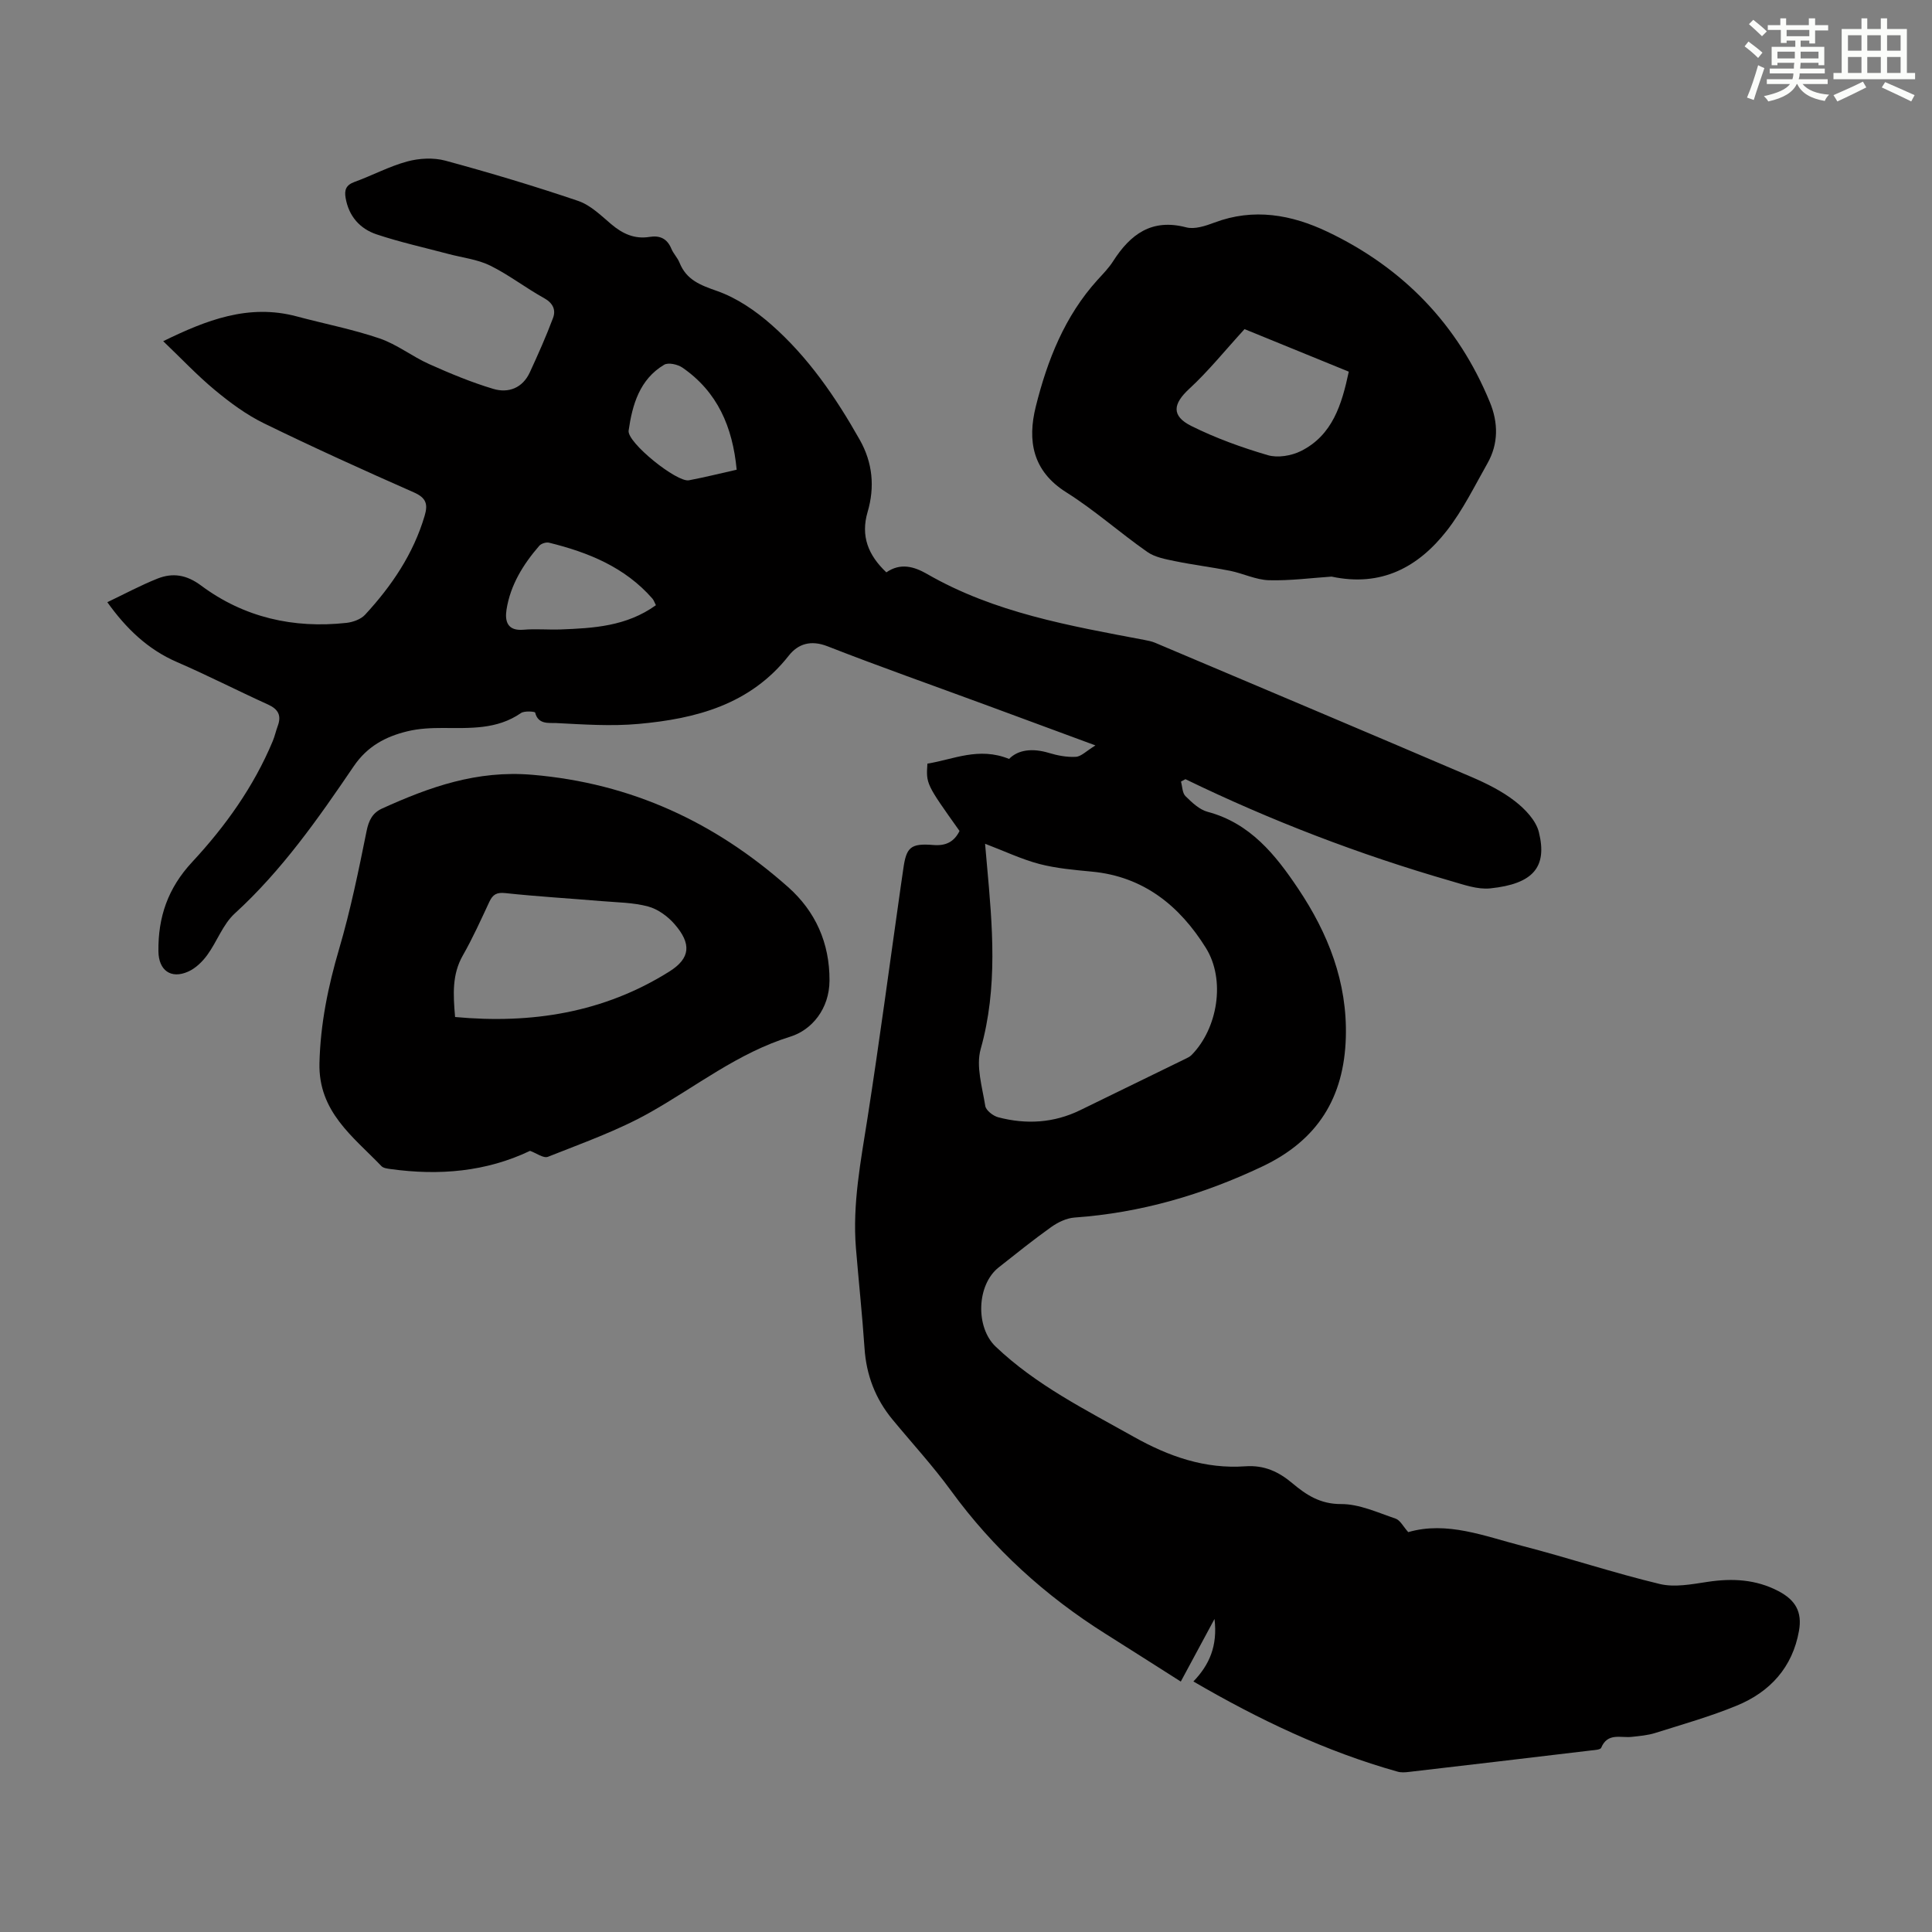
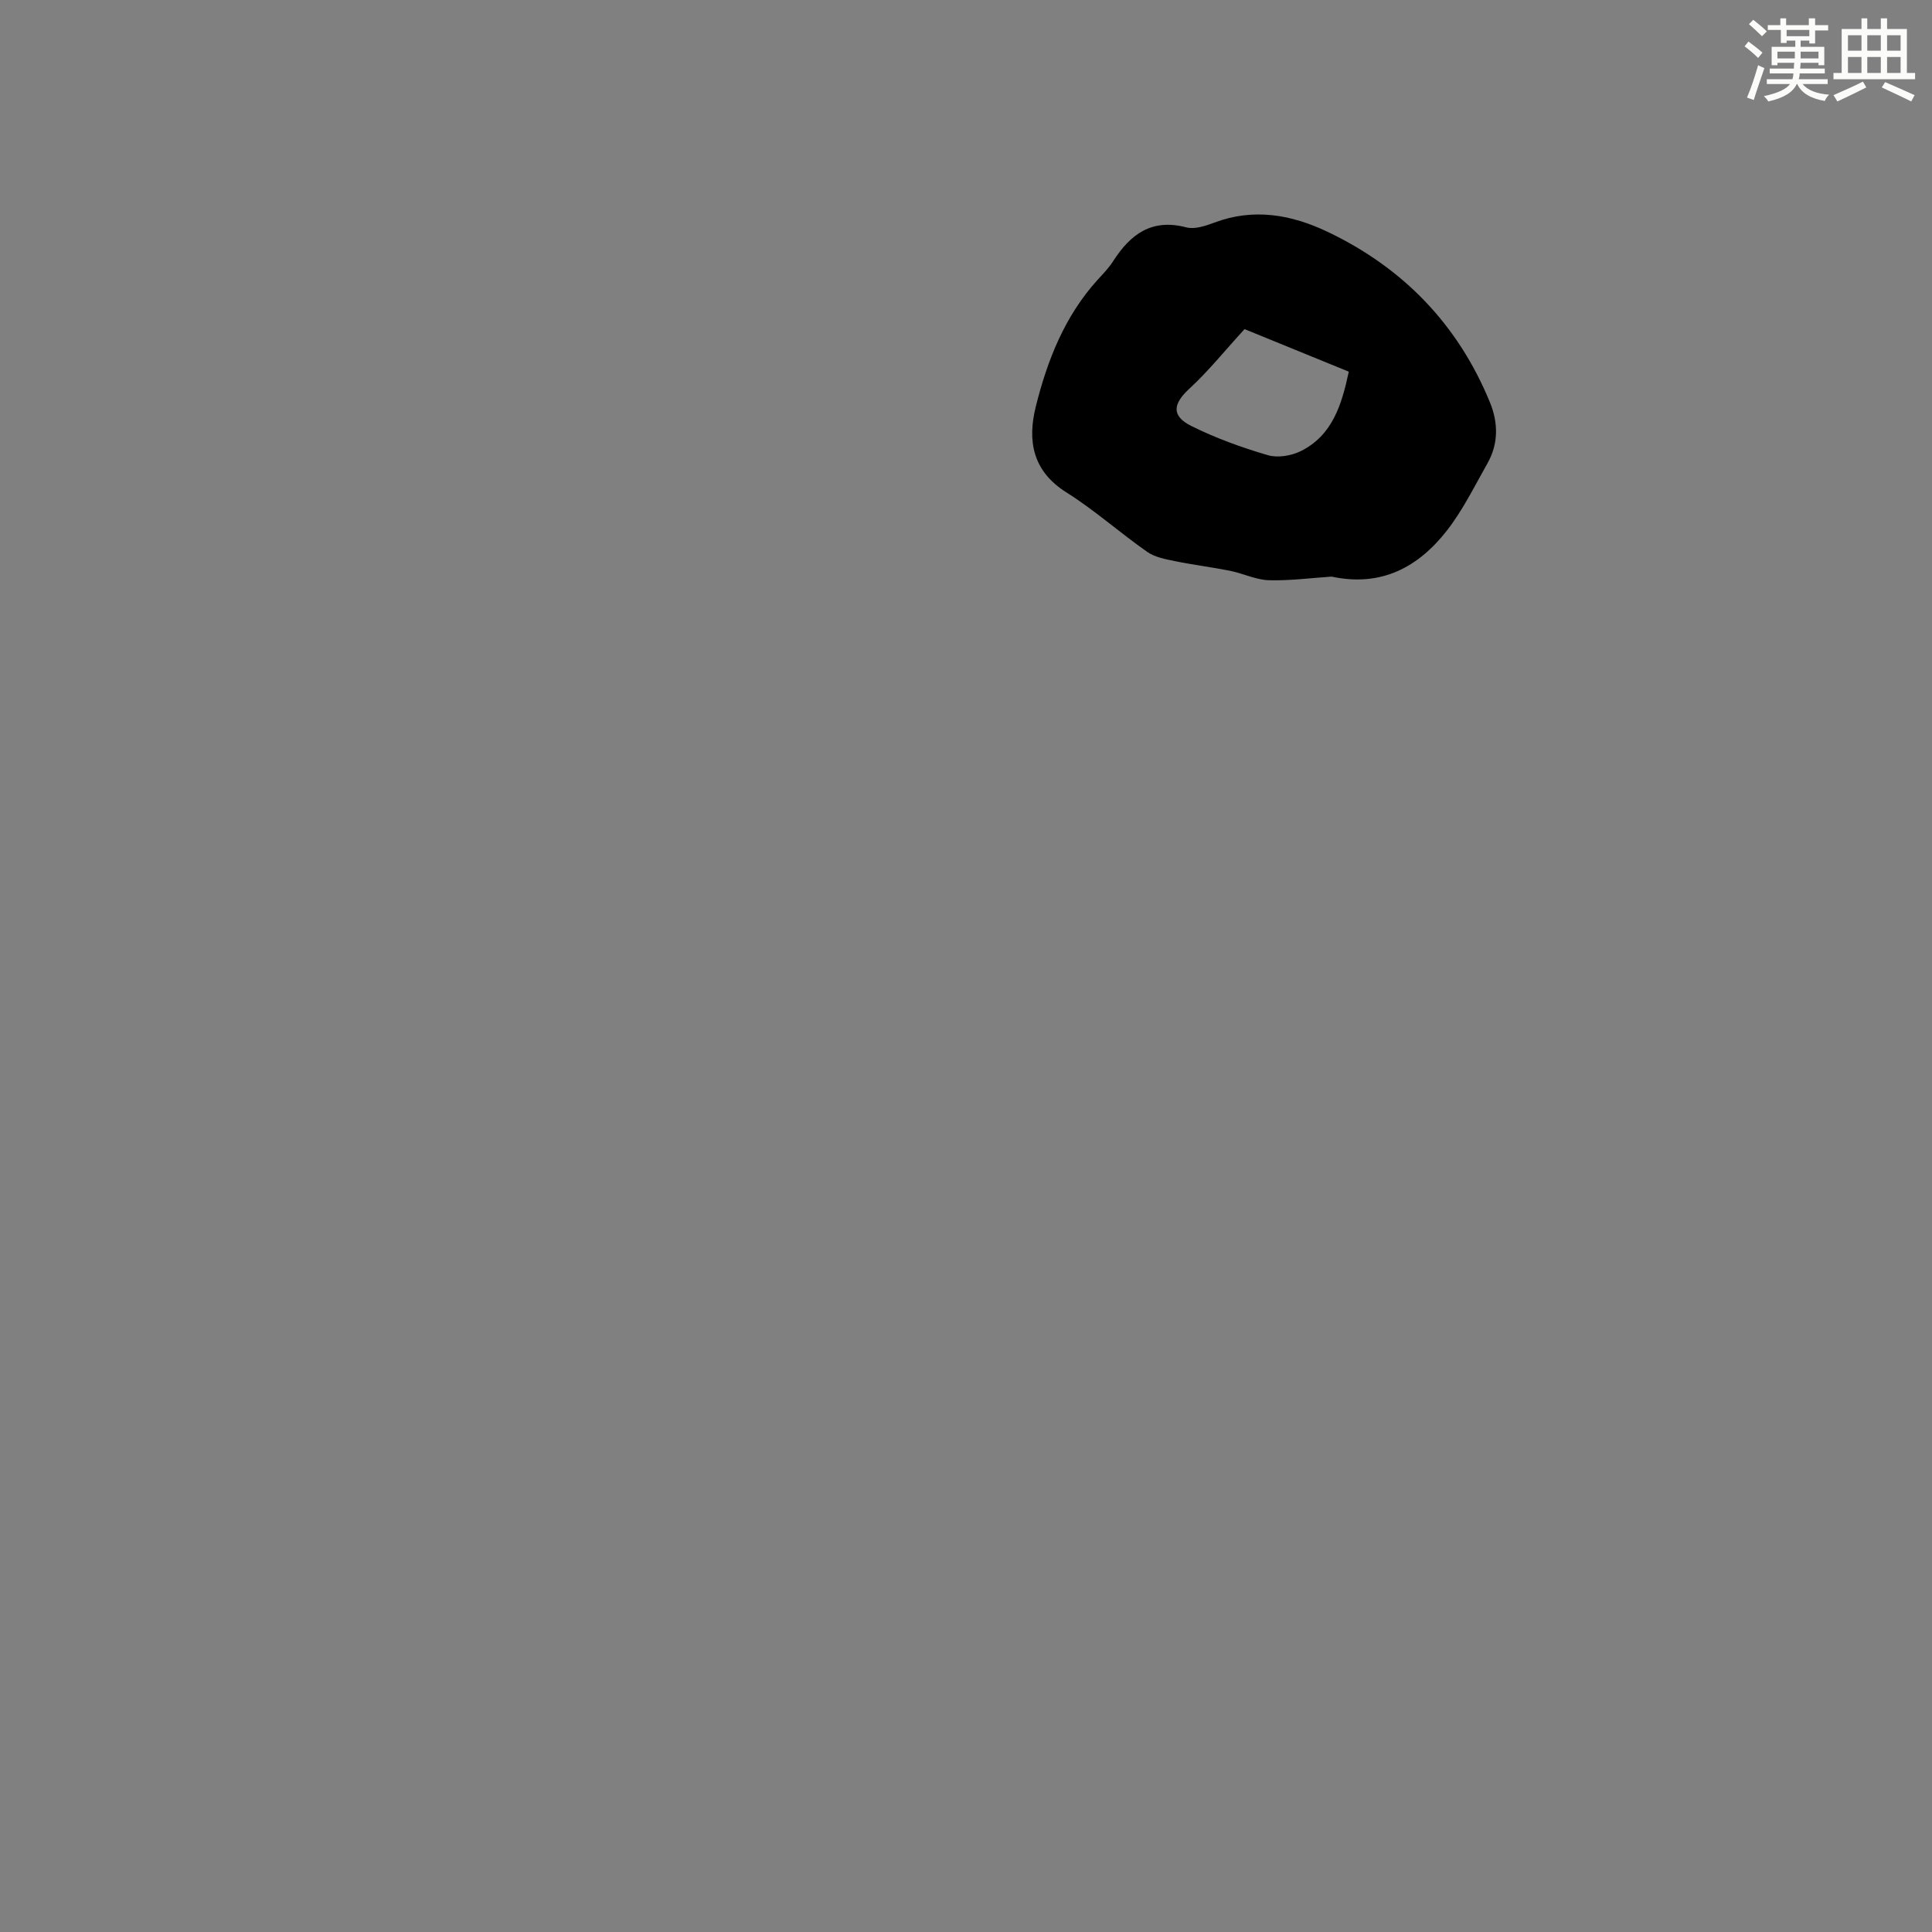
<svg xmlns="http://www.w3.org/2000/svg" enable-background="new 0 0 400 400" viewBox="0 0 400 400">
  <rect x="0" y="0" width="400" height="400" fill="#808080" stroke="none" />
  <g fill="#010000">
-     <path d="m244.47 348.15c-5.42-3.44-10.47-6.67-15.54-9.86-12.53-7.88-23.28-17.64-32.03-29.65-3.75-5.15-8.09-9.86-12.15-14.78-3.52-4.28-5.39-9.17-5.76-14.73-.47-6.92-1.21-13.82-1.78-20.73-.74-9.13 1.01-18.03 2.41-26.99 2.48-15.91 4.59-31.87 6.86-47.81.17-1.22.36-2.43.53-3.65.63-4.57 1.51-5.38 6.26-5 2.59.21 4.29-.68 5.39-2.91-6.93-9.74-6.93-9.74-6.65-13.94 5.33-.84 10.61-3.53 16.91-.97 1.87-1.93 4.87-2.27 8.26-1.24 1.79.54 3.73.91 5.57.8 1.1-.06 2.14-1.19 4.05-2.36-8.35-3.09-15.56-5.76-22.77-8.41-10.9-4.02-21.87-7.88-32.69-12.11-3.45-1.35-6.09-.53-8.03 1.93-7.97 10.13-19.19 13.07-31.12 14.14-5.64.51-11.37.11-17.05-.18-1.48-.07-3.73.36-4.34-2.17-.05-.22-2.23-.4-2.94.1-4.98 3.45-10.58 3.1-16.18 3.09-2.44-.01-4.95.11-7.31.68-4.51 1.09-8.32 3.09-11.15 7.27-7.35 10.82-14.85 21.54-24.62 30.46-2.46 2.25-3.67 5.83-5.7 8.61-1.01 1.38-2.41 2.74-3.94 3.42-3.62 1.61-6.11-.31-6.16-4.18-.09-7.12 1.96-13.1 6.99-18.51 6.85-7.37 12.74-15.59 16.67-25.01.43-1.02.66-2.13 1.05-3.17.8-2.17.09-3.47-2.03-4.43-6.3-2.86-12.46-6.02-18.8-8.77-6.09-2.63-10.56-6.96-14.46-12.41 3.54-1.69 6.88-3.49 10.37-4.88 3.17-1.26 6.02-.82 9.04 1.43 8.9 6.62 19.12 8.93 30.1 7.73 1.34-.15 2.97-.73 3.85-1.68 5.51-5.97 10-12.58 12.34-20.5.72-2.43.3-3.72-2.24-4.84-10.43-4.6-20.82-9.31-31.06-14.31-3.63-1.78-7-4.27-10.13-6.87-3.69-3.06-6.99-6.58-10.7-10.12 8.92-4.36 17.68-7.8 27.65-5.13 5.72 1.53 11.57 2.66 17.15 4.56 3.6 1.23 6.75 3.74 10.26 5.31 4.33 1.94 8.75 3.78 13.3 5.14 3.12.93 6.05-.19 7.54-3.42 1.71-3.71 3.38-7.45 4.81-11.27.62-1.65.01-3.07-1.84-4.1-3.81-2.11-7.3-4.83-11.19-6.75-2.63-1.29-5.74-1.63-8.63-2.4-4.96-1.32-9.99-2.43-14.85-4.05-3.45-1.15-5.77-3.73-6.43-7.53-.29-1.65.05-2.68 1.83-3.33 3.67-1.33 7.17-3.22 10.92-4.24 2.48-.67 5.43-.83 7.89-.17 9.25 2.51 18.44 5.26 27.51 8.34 2.53.86 4.7 3 6.82 4.8 2.35 1.99 4.83 3.15 7.94 2.65 2.14-.35 3.66.34 4.53 2.45.42 1.02 1.28 1.86 1.69 2.89 1.44 3.58 4.3 4.64 7.78 5.86 4.07 1.43 7.95 4.08 11.23 6.97 7.63 6.71 13.34 15.04 18.31 23.85 2.66 4.71 3.14 9.75 1.62 14.92-1.47 4.99.12 8.96 3.88 12.51 2.92-2.02 5.72-1.22 8.44.34 13.94 8.03 29.5 10.72 44.98 13.65.76.14 1.54.3 2.25.6 21.82 9.23 43.64 18.43 65.42 27.75 3.17 1.36 6.36 2.94 9.06 5.04 2.1 1.63 4.36 3.99 4.95 6.42 1.76 7.13-1.07 10.7-10.08 11.63-2.64.27-5.49-.77-8.14-1.53-18.91-5.46-37.24-12.48-54.96-21.08-.31.17-.61.33-.92.5.29 1.03.27 2.36.93 3.01 1.33 1.31 2.88 2.8 4.59 3.25 8.83 2.35 14.08 8.94 18.75 15.92 6.19 9.24 10.19 19.33 9.86 30.78-.36 12.46-5.82 21.29-17.3 26.73-12.38 5.87-25.2 9.6-38.87 10.57-1.64.12-3.41.96-4.79 1.94-3.74 2.66-7.31 5.54-10.91 8.38-4.58 3.61-4.84 12.4-.63 16.4 8.38 7.98 18.6 13.06 28.55 18.65 7.29 4.1 14.79 6.73 23.17 6.13 3.86-.27 6.85 1.1 9.7 3.5 2.88 2.42 5.78 4.34 10.1 4.32 3.76-.02 7.57 1.76 11.27 3.01.96.32 1.59 1.64 2.63 2.8 8.06-2.33 15.82.85 23.67 2.87 9.52 2.46 18.86 5.58 28.41 7.87 3.09.74 6.62.05 9.88-.44 5.13-.78 10.02-.53 14.68 1.91 3.56 1.86 4.95 4.33 4.26 8.23-1.34 7.57-6 12.65-12.88 15.48-5.46 2.25-11.2 3.87-16.84 5.65-1.57.5-3.26.64-4.91.82-2.28.25-5-.93-6.32 2.26-.17.42-1.41.47-2.17.56-12.55 1.5-25.1 2.98-37.66 4.44-.77.09-1.6.15-2.33-.06-14.91-4.19-28.76-10.8-42.27-18.67 3.31-3.45 5.04-7.35 4.37-12.94-2.4 4.46-4.43 8.23-6.98 12.96zm-40.52-173.46c.14 1.58.25 2.9.37 4.21 1.16 12.81 2.31 25.54-1.28 38.29-1.01 3.57.33 7.88.95 11.79.15.92 1.62 2.06 2.68 2.34 5.79 1.52 11.5 1.2 16.97-1.47 7.22-3.53 14.45-7.04 21.67-10.57.49-.24 1.03-.48 1.4-.86 5.39-5.48 7.09-15.53 2.95-22.17-5.4-8.67-12.86-14.78-23.6-15.79-3.66-.35-7.37-.67-10.9-1.59-3.72-.99-7.26-2.68-11.21-4.18zm-68.15-49.39c-.31-.59-.44-1.04-.72-1.36-5.69-6.51-13.27-9.58-21.4-11.58-.6-.15-1.62.17-2.03.64-3.33 3.84-5.98 8.12-6.78 13.21-.37 2.37.15 4.46 3.5 4.17 2.55-.22 5.14.03 7.7-.06 6.83-.26 13.64-.64 19.73-5.02zm16.72-28.05c-.84-8.9-3.99-16.14-11.23-21.14-.98-.67-2.92-1.11-3.79-.59-5.07 3.02-6.58 8.26-7.35 13.62-.36 2.47 9.99 10.77 12.48 10.3 3.17-.6 6.3-1.38 9.89-2.19z" />
-     <path d="m109.74 238.27c-9.1 4.34-18.84 5.16-28.87 3.77-.65-.09-1.48-.18-1.89-.6-5.88-6.12-13.08-11.26-12.84-21.33.2-8.16 1.79-15.89 4.08-23.67 2.35-8 4.03-16.21 5.68-24.39.45-2.24 1.25-3.76 3.2-4.65 9.87-4.48 19.62-7.96 31.09-6.99 20.56 1.74 37.88 9.85 53 23.27 5.64 5.01 8.59 11.56 8.55 19.34-.03 5.87-3.67 10.23-8.12 11.61-10.86 3.37-19.47 10.3-29.06 15.7-6.65 3.75-13.98 6.33-21.11 9.17-.92.37-2.46-.79-3.71-1.23zm-15.52-27.71c15.86 1.47 30.79-.89 44.37-9.42 4.37-2.75 4.62-5.75 1.04-9.84-1.4-1.6-3.43-3.08-5.44-3.62-3.07-.83-6.37-.84-9.58-1.11-6.65-.56-13.32-.95-19.95-1.66-1.81-.2-2.62.26-3.34 1.79-1.75 3.74-3.45 7.53-5.49 11.1-2.26 3.96-2.01 8.08-1.61 12.76z" />
    <path d="m275.69 119.38c-4.1.27-8.54.87-12.97.75-2.69-.08-5.33-1.4-8.03-1.95-3.79-.76-7.63-1.22-11.41-2-1.98-.41-4.17-.8-5.76-1.92-5.68-3.97-10.89-8.64-16.74-12.32-7.05-4.43-8.08-10.74-6.33-17.77 2.39-9.58 5.98-18.72 12.79-26.23 1.13-1.24 2.33-2.46 3.22-3.86 3.57-5.57 7.98-8.89 15.13-7.01 1.75.46 4.01-.3 5.85-.99 8.13-3.06 15.95-1.64 23.39 1.9 15.65 7.45 27.03 19.19 33.64 35.31 1.73 4.21 1.8 8.56-.51 12.64-2.68 4.73-5.1 9.7-8.42 13.95-5.87 7.49-13.5 11.72-23.85 9.5zm-18.02-51.24c-4.04 4.41-7.47 8.69-11.45 12.36-3.36 3.1-3.77 5.6.44 7.7 5.04 2.51 10.42 4.45 15.83 6.04 2.05.6 4.88.13 6.86-.86 6.52-3.26 8.45-9.6 9.9-16.43-7.27-2.97-14.56-5.95-21.58-8.81z" />
  </g>
  <path d="m361.2 9.6.8-1c.9.7 1.9 1.4 2.9 2.3l-.9 1.1c-1-1-2-1.8-2.8-2.4zm.5 10.6c.9-2.1 1.6-4.3 2.3-6.7.4.2.8.4 1.3.6-.7 2.1-1.5 4.3-2.2 6.6zm.4-15.2.9-.9c1 .8 2 1.6 2.8 2.4l-1 1c-.9-.9-1.8-1.7-2.7-2.5zm12.5-1.2h1.2v1.4h2.7v1.1h-2.7v2.7h-1.2v-.6h-1.8v1.3h4.9v3.8h-1.2v-.5h-3.7c0 .4-.1.9-.1 1.2h5.1v1h-5.2c0 .5-.1.9-.2 1.2h6v1h-5.2c1.1 1.3 2.9 2 5.5 2.2-.4.4-.7.8-.9 1.3-2.9-.5-4.8-1.6-5.7-3.5h-.1c-.8 1.7-2.7 2.9-5.9 3.6-.2-.4-.6-.8-.9-1.1 2.8-.6 4.6-1.4 5.4-2.5h-4.8v-1h5.3c.1-.3.2-.7.2-1.2h-4.9v-1h5c0-.4 0-.8.1-1.2h-3.5v.5h-1.2v-3.8h4.9v-1.3h-1.8v.5h-1.2v-2.7h-2.7v-1h2.6v-1.4h1.2v1.4h4.7v-1.4zm-6.6 8.3h3.6c0-.4 0-.9 0-1.4h-3.6zm1.9-4.6h4.7v-1.3h-4.7zm6.6 3.2h-3.7v1.4h3.7z" fill="#fbfcfa" />
  <path d="m385.3 3.8h1.3v2.2h2.8v-2.2h1.3v2.2h4.1v9.1h1.7v1.3h-16.9v-1.3h1.7v-9.1h4.1v-2.2zm.4 13.1.7 1.2c-1.8.9-3.8 1.9-6 2.9-.2-.4-.5-.8-.8-1.3 2.3-1 4.3-1.9 6.1-2.8zm-3.1-6.4h2.8v-3.2h-2.8zm0 4.6h2.8v-3.3h-2.8zm4-4.6h2.8v-3.2h-2.8zm0 4.6h2.8v-3.3h-2.8zm3.7 1.9c2.1.9 4.1 1.8 6.1 2.7l-.7 1.3c-2.2-1.1-4.2-2-6.1-2.9zm3.2-9.7h-2.8v3.2h2.8zm-2.8 7.8h2.8v-3.3h-2.8z" fill="#fbfcfa" />
</svg>